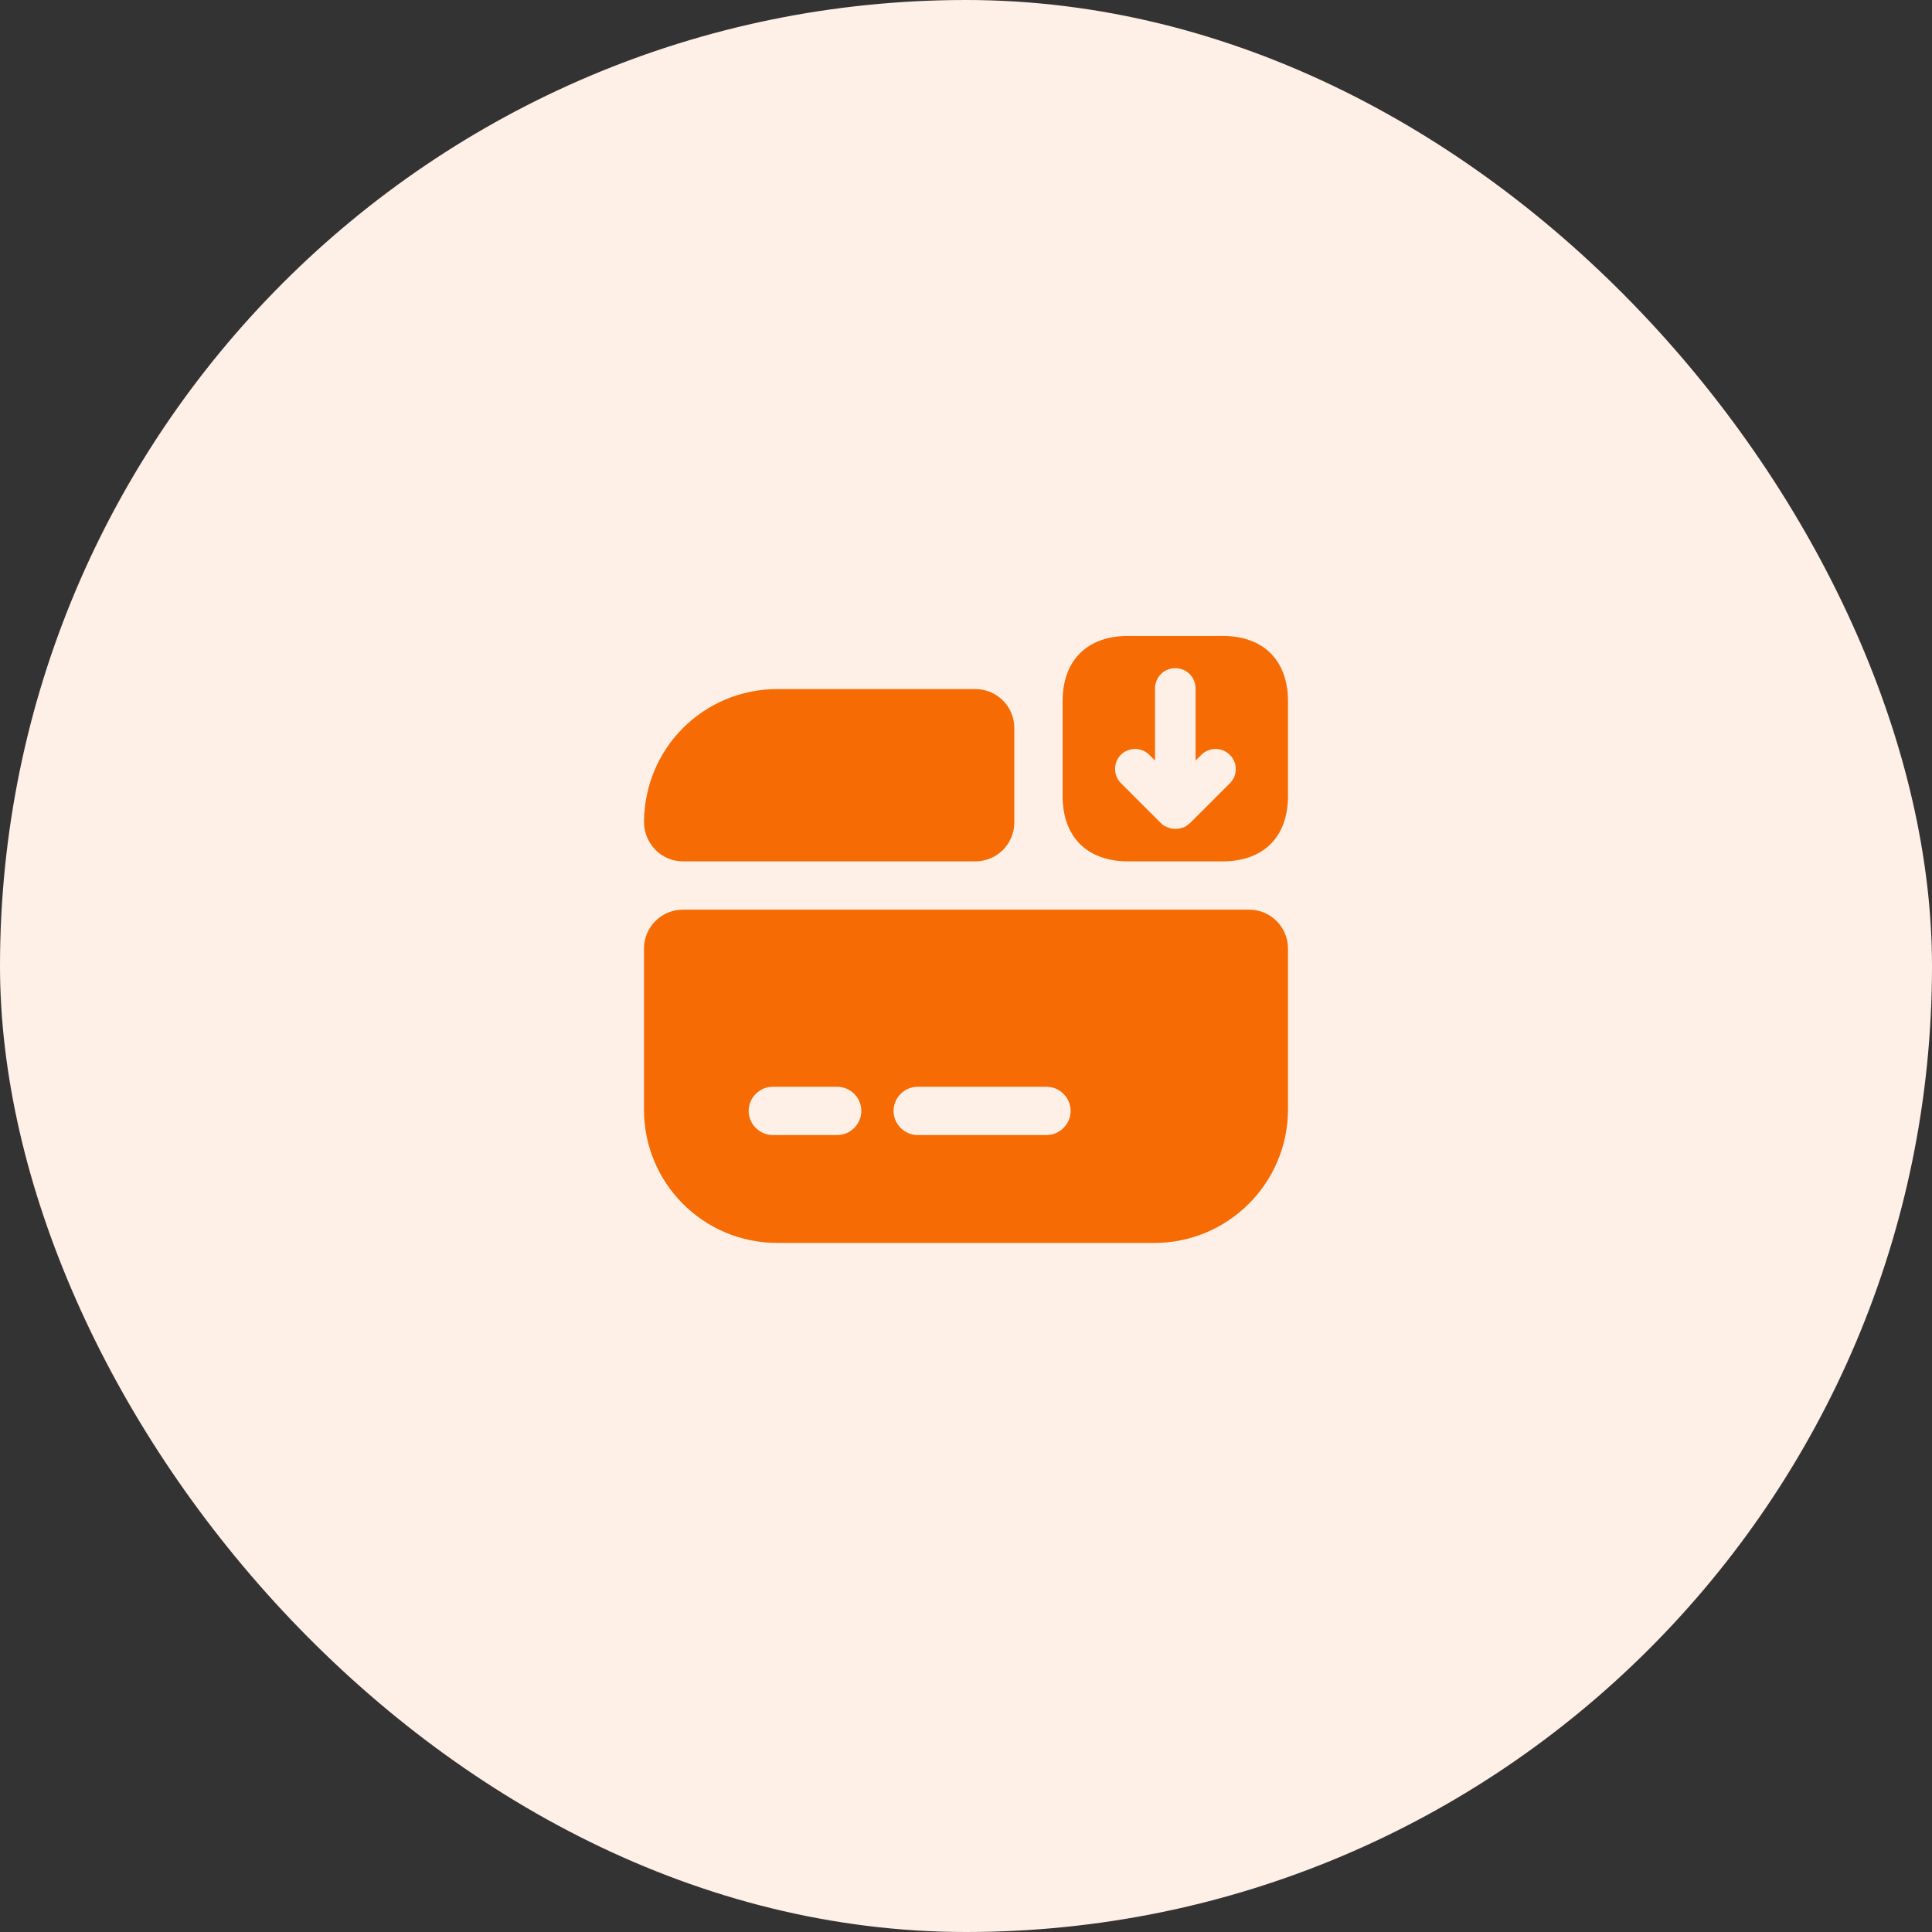
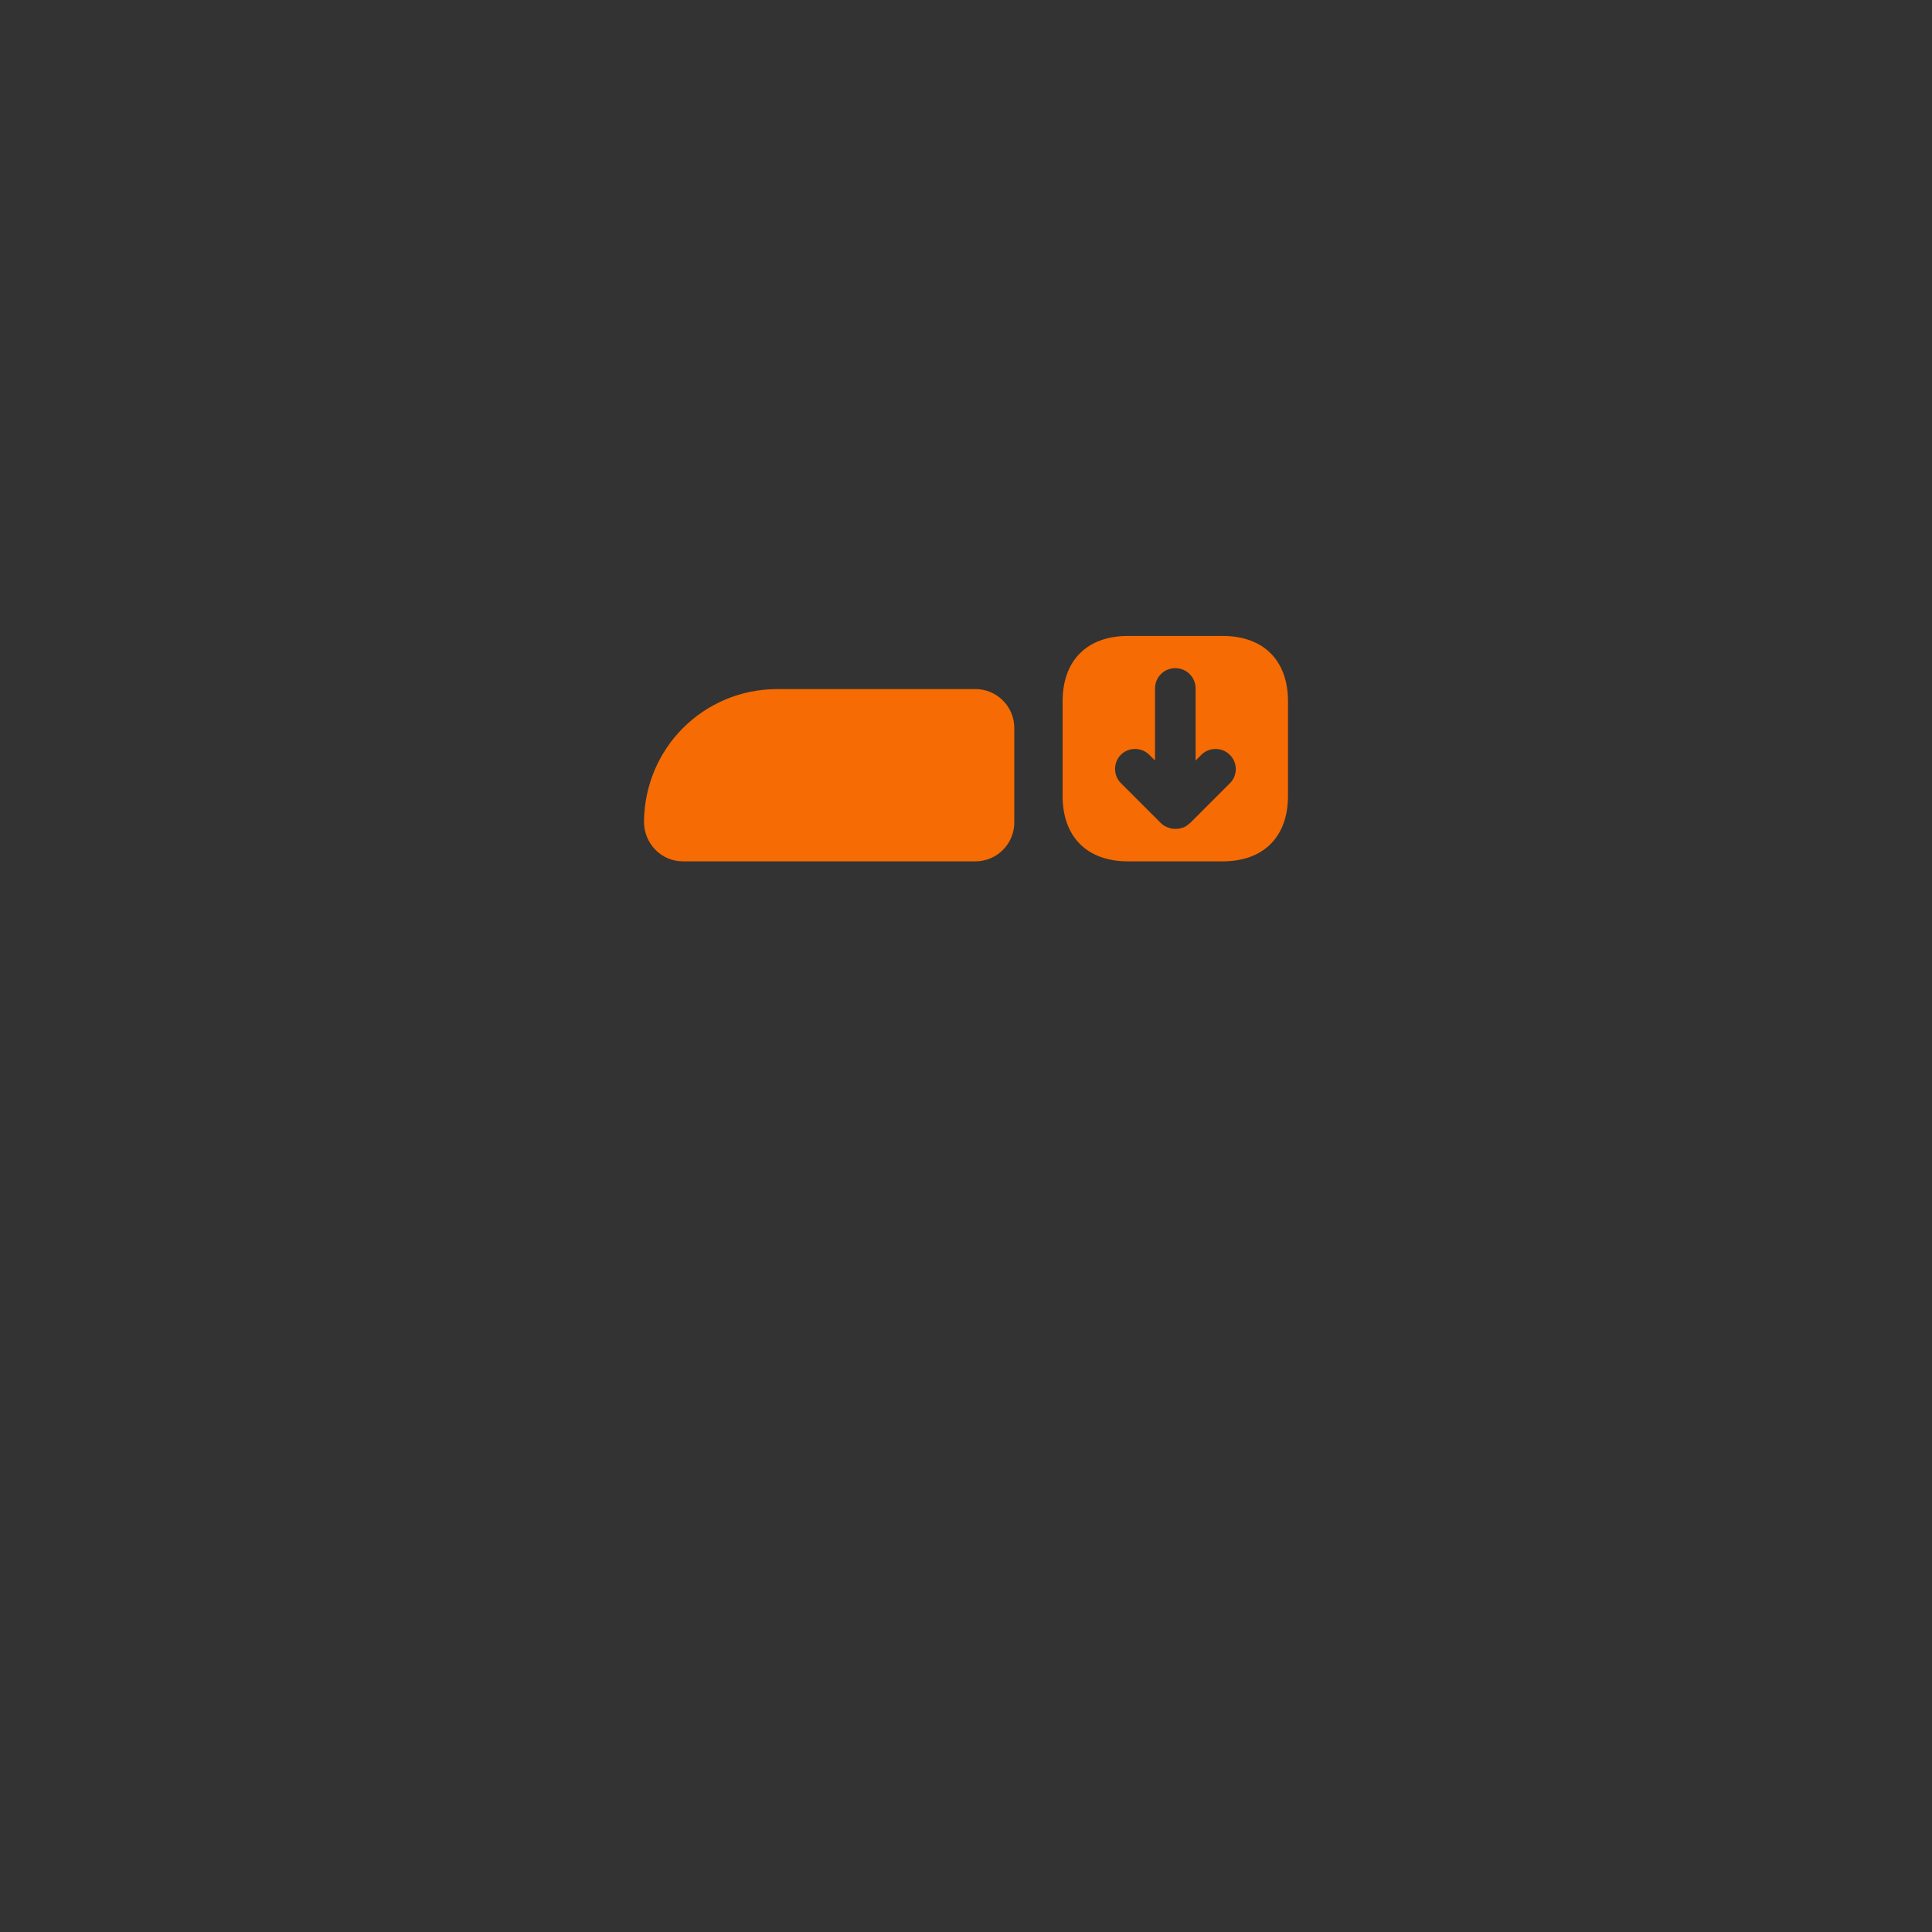
<svg xmlns="http://www.w3.org/2000/svg" width="80" height="80" viewBox="0 0 80 80" fill="none">
  <rect x="0" y="0" width="80" height="80" fill="#333333" stroke="none" />
-   <rect width="80" height="80" rx="40" fill="#FEF0E6" />
  <path d="M50.627 35.667H46.707C45.013 35.667 44 34.653 44 32.96V29.04C44 27.347 45.013 26.333 46.707 26.333H50.627C52.32 26.333 53.333 27.347 53.333 29.04V32.96C53.333 34.653 52.32 35.667 50.627 35.667ZM50.92 31.253C50.76 31.093 50.547 31.013 50.333 31.013C50.12 31.013 49.907 31.093 49.747 31.253L49.507 31.493V28.507C49.507 28.04 49.133 27.667 48.667 27.667C48.2 27.667 47.827 28.04 47.827 28.507V31.493L47.587 31.253C47.267 30.933 46.733 30.933 46.413 31.253C46.093 31.573 46.093 32.107 46.413 32.427L48.08 34.093C48.147 34.16 48.24 34.213 48.333 34.253C48.36 34.267 48.387 34.267 48.413 34.28C48.48 34.307 48.547 34.32 48.627 34.32C48.653 34.32 48.68 34.32 48.707 34.32C48.8 34.32 48.88 34.307 48.973 34.267C48.987 34.267 48.987 34.267 49 34.267C49.093 34.227 49.173 34.173 49.24 34.107C49.253 34.093 49.253 34.093 49.267 34.093L50.933 32.427C51.253 32.107 51.253 31.573 50.92 31.253Z" fill="#F66B03" />
-   <path d="M26.666 39.28V45.947C26.666 49 29.133 51.467 32.187 51.467H47.8C50.853 51.467 53.333 48.987 53.333 45.933V39.28C53.333 38.387 52.613 37.667 51.72 37.667H28.28C27.387 37.667 26.666 38.387 26.666 39.28ZM34.666 47H32C31.453 47 31 46.547 31 46C31 45.453 31.453 45 32 45H34.666C35.213 45 35.666 45.453 35.666 46C35.666 46.547 35.213 47 34.666 47ZM43.333 47H38C37.453 47 37 46.547 37 46C37 45.453 37.453 45 38 45H43.333C43.88 45 44.333 45.453 44.333 46C44.333 46.547 43.88 47 43.333 47Z" fill="#F66B03" />
  <path d="M42 30.147V34.053C42 34.947 41.28 35.667 40.386 35.667H28.28C27.373 35.667 26.666 34.92 26.666 34.027C26.68 32.52 27.28 31.147 28.28 30.147C29.28 29.147 30.666 28.533 32.187 28.533H40.386C41.28 28.533 42 29.253 42 30.147Z" fill="#F66B03" />
</svg>